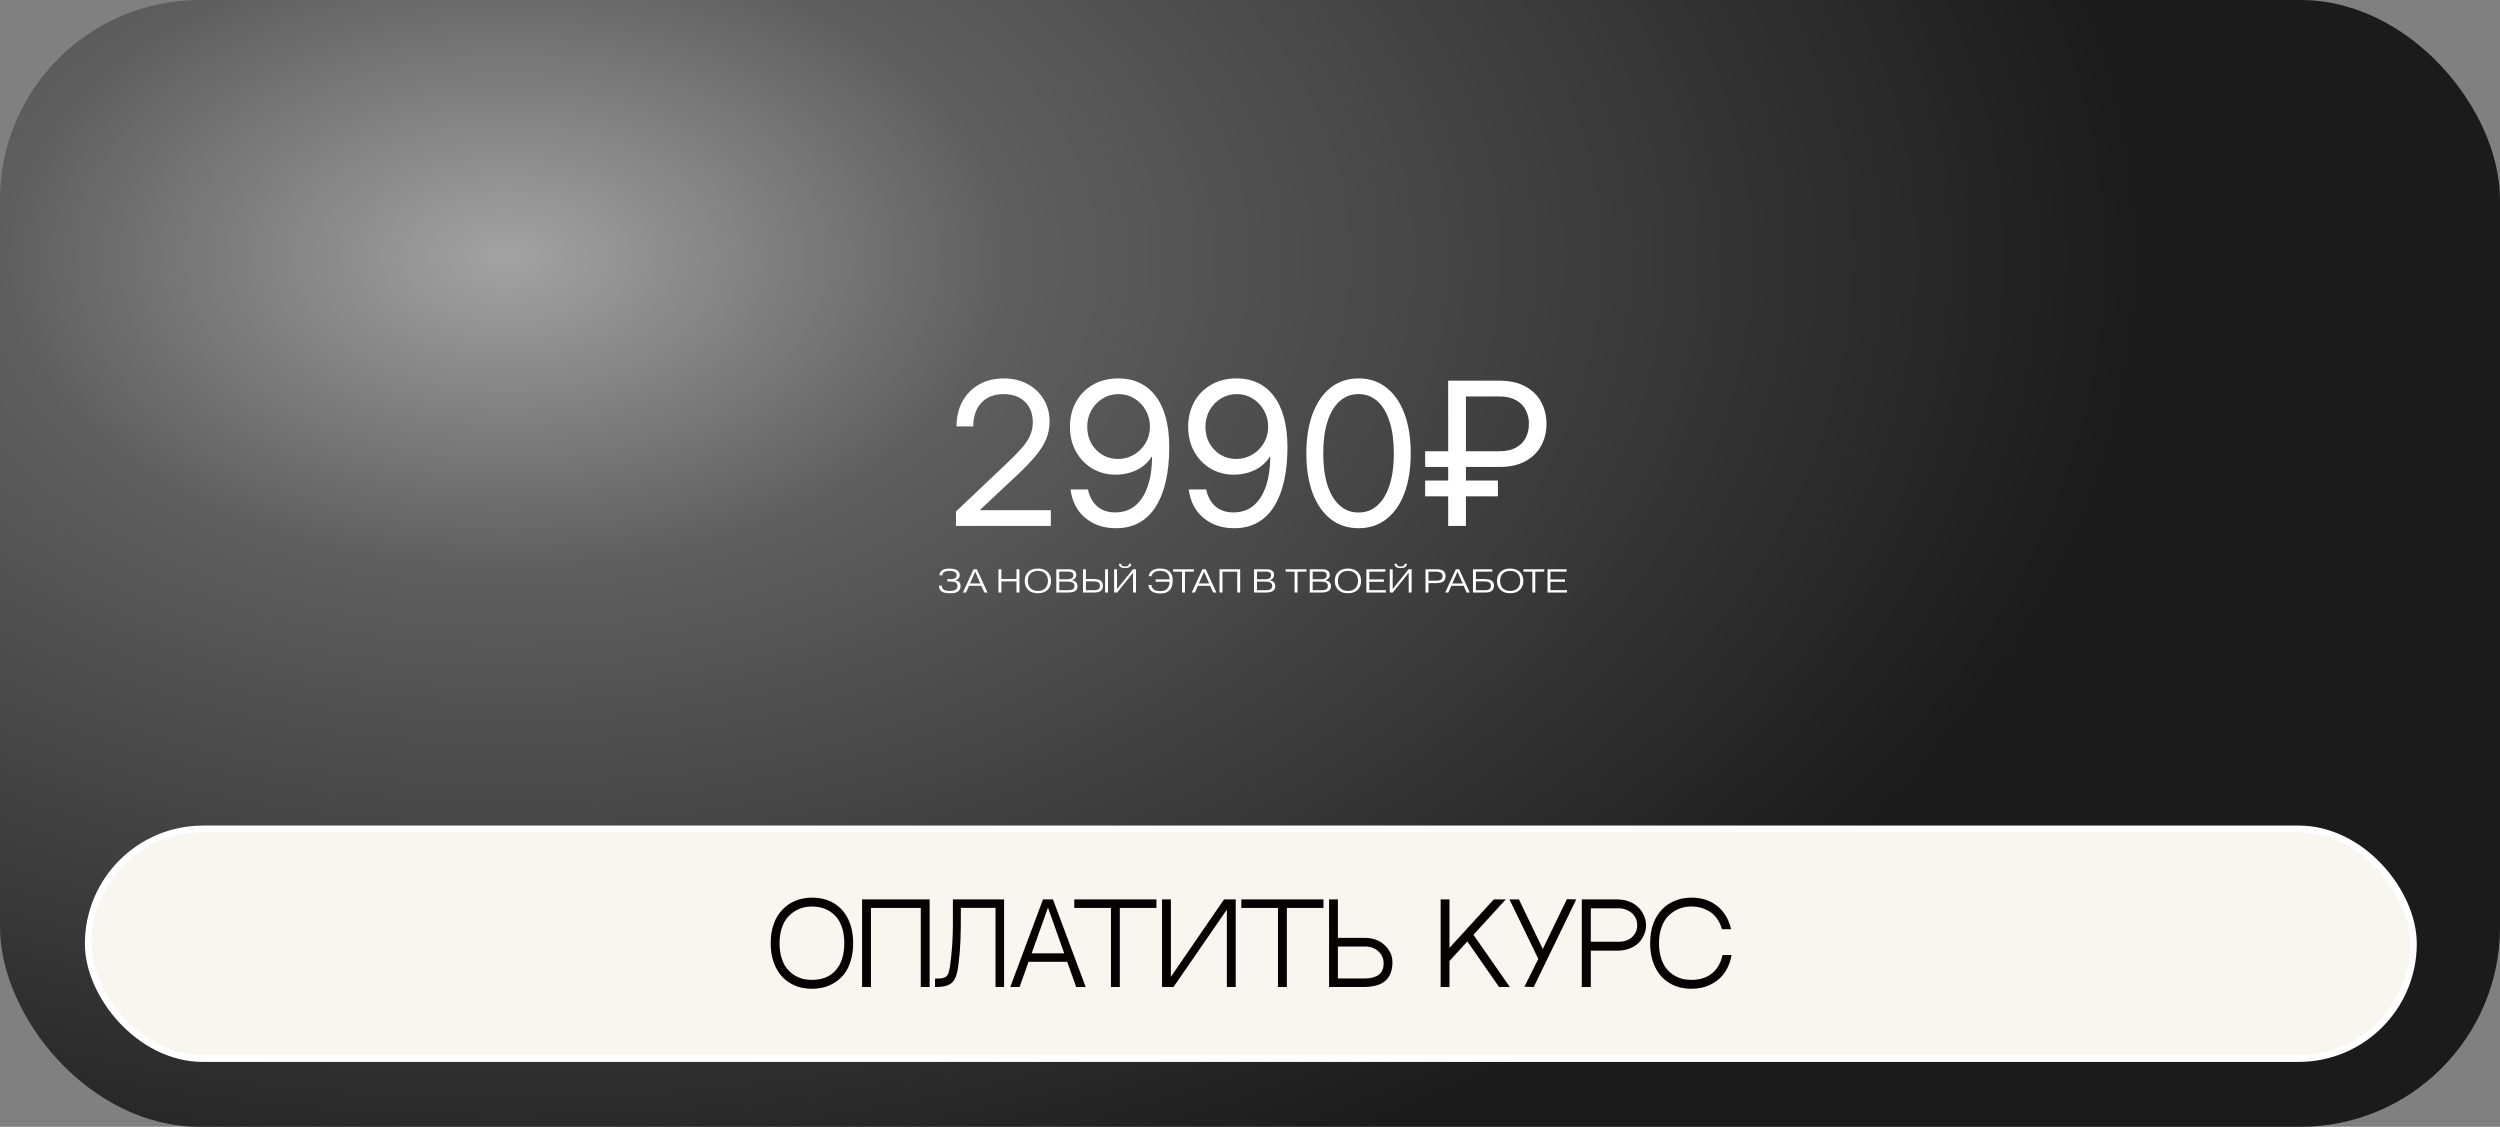
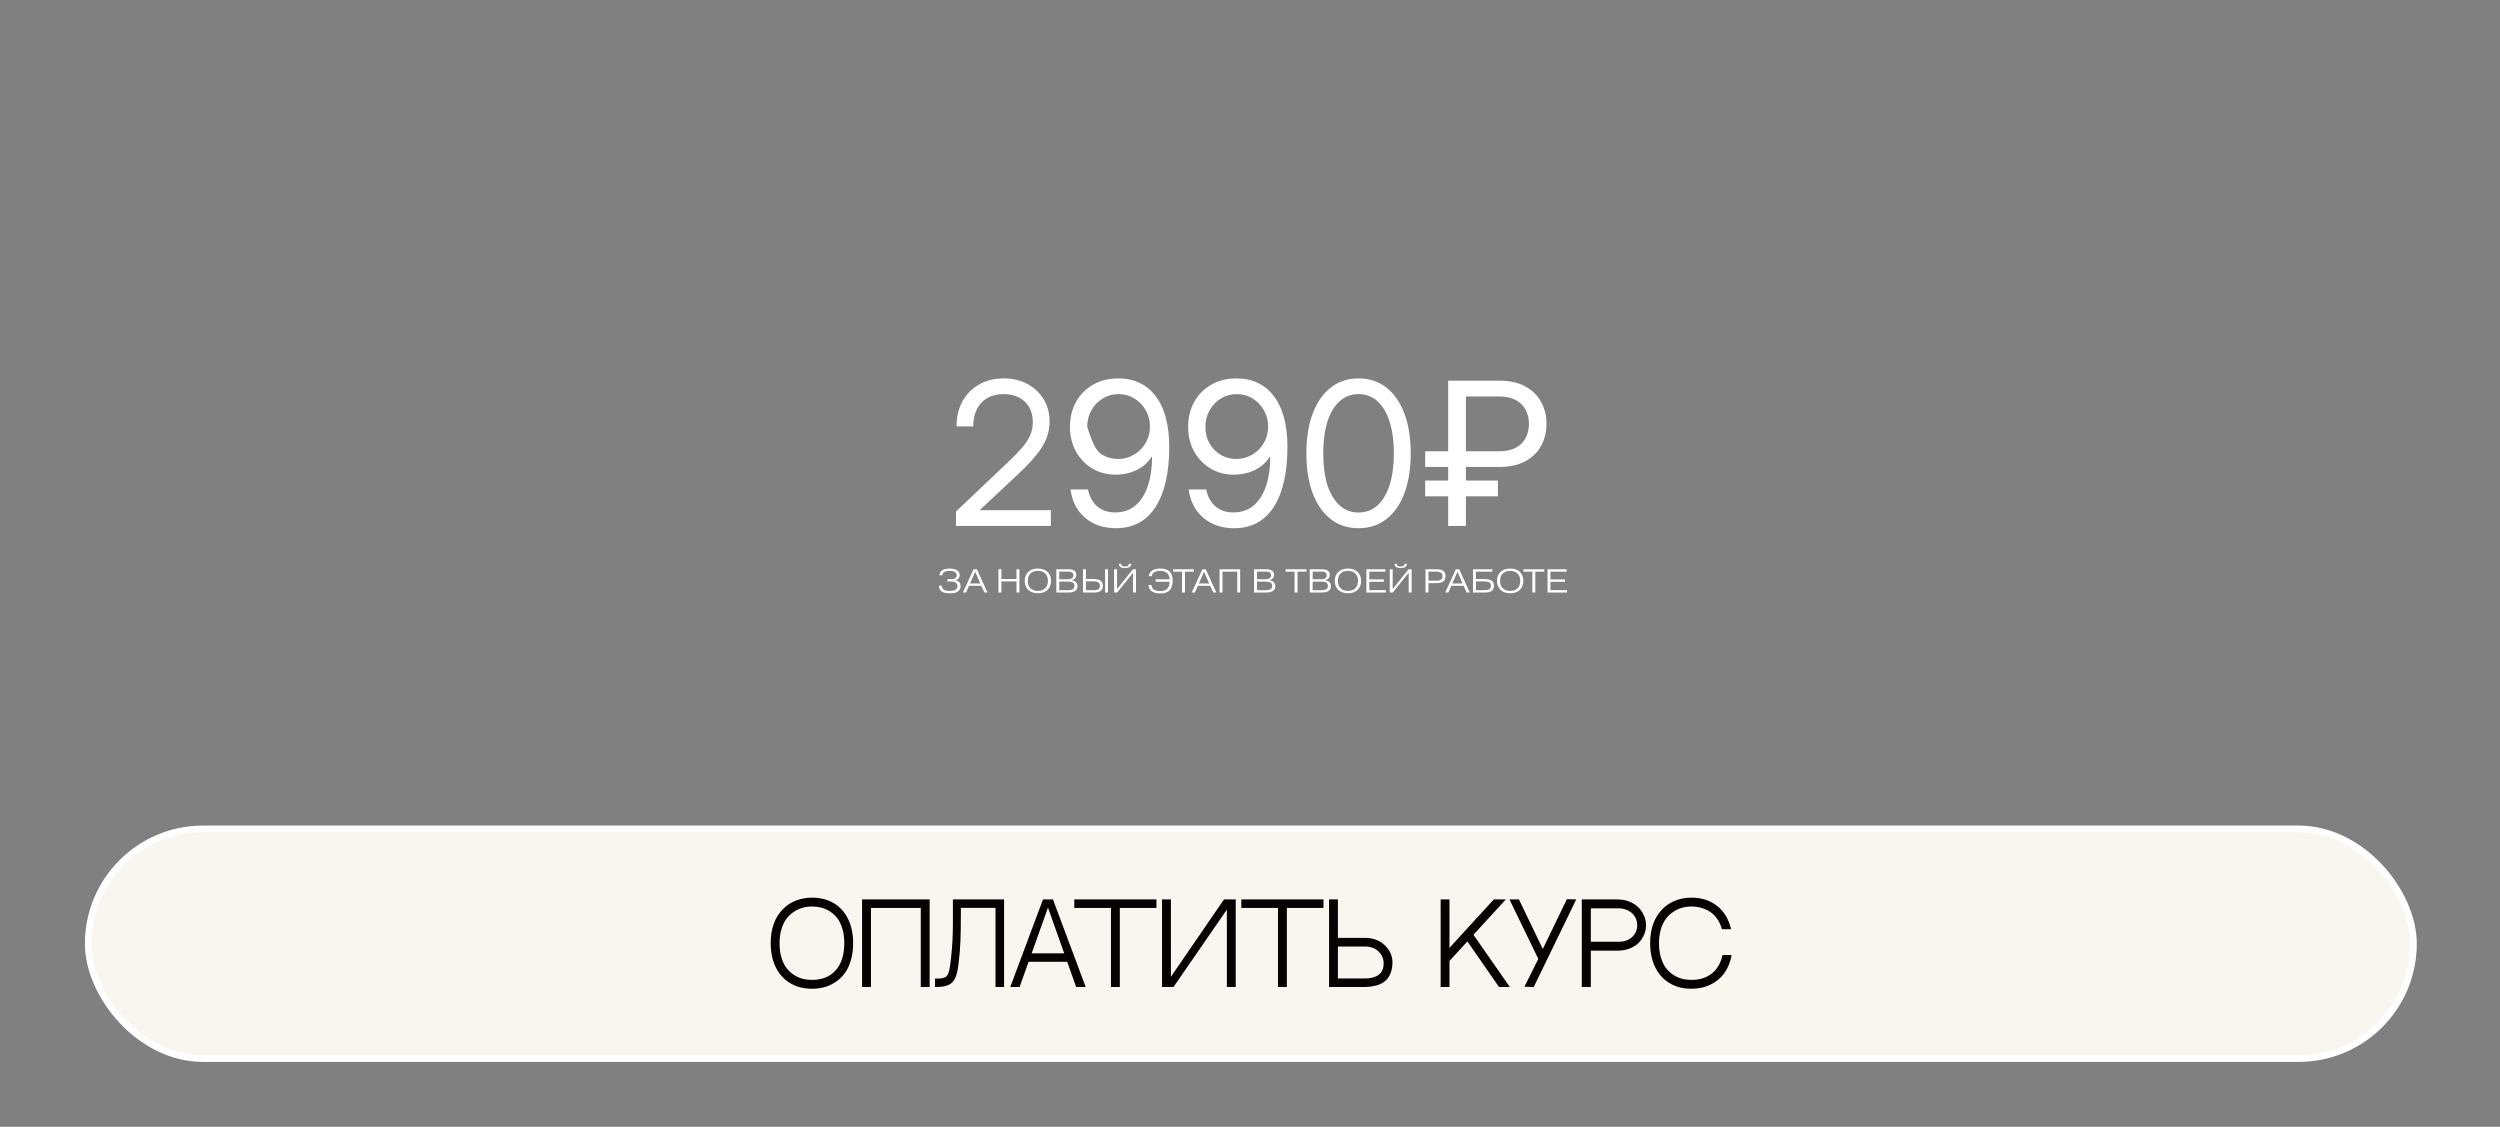
<svg xmlns="http://www.w3.org/2000/svg" width="1502" height="677" viewBox="0 0 1502 677" fill="none">
  <rect x="0" y="0" width="1502" height="677" fill="#808080" stroke="none" />
-   <rect width="1502" height="677" rx="120" fill="url(#paint0_radial_882_533)" />
  <rect data-figma-bg-blur-radius="300" x="53" y="498" width="1397" height="138" rx="69" fill="#F9F6EF" stroke="white" stroke-width="4" />
-   <path d="M574.34 316V307.328L604.984 278.266C608.578 274.867 611.508 271.879 613.773 269.301C616.078 266.684 617.777 264.145 618.871 261.684C619.965 259.223 620.512 256.547 620.512 253.656C620.512 250.18 619.789 247.191 618.344 244.691C616.898 242.152 614.867 240.199 612.25 238.832C609.633 237.465 606.527 236.781 602.934 236.781C599.105 236.781 595.824 237.582 593.09 239.184C590.395 240.746 588.324 242.992 586.879 245.922C585.434 248.812 584.711 252.23 584.711 256.176H574.691C574.691 250.512 575.863 245.512 578.207 241.176C580.59 236.84 583.91 233.461 588.168 231.039C592.426 228.578 597.367 227.348 602.992 227.348C608.383 227.348 613.148 228.461 617.289 230.688C621.43 232.914 624.672 235.98 627.016 239.887C629.398 243.793 630.59 248.266 630.59 253.305C630.59 256.938 629.926 260.375 628.598 263.617C627.309 266.82 625.258 270.141 622.445 273.578C619.633 277.016 615.98 280.844 611.488 285.062L588.871 306.273V306.508H631.352V316H574.34ZM670.551 317.348C665.512 317.348 661.039 316.391 657.133 314.477C653.227 312.523 650.062 309.809 647.641 306.332C645.258 302.816 643.773 298.734 643.188 294.086H653.676C654.496 298.227 656.293 301.566 659.066 304.105C661.879 306.605 665.512 307.855 669.965 307.855C674.887 307.855 678.988 306.449 682.27 303.637C685.551 300.785 688.012 296.84 689.652 291.801C691.332 286.762 692.172 280.941 692.172 274.34H691.938C690.531 276.605 688.734 278.559 686.547 280.199C684.359 281.801 681.879 283.031 679.105 283.891C676.332 284.75 673.383 285.18 670.258 285.18C665.102 285.18 660.434 283.949 656.254 281.488C652.113 278.988 648.832 275.57 646.41 271.234C644.027 266.898 642.836 261.977 642.836 256.469C642.836 250.805 644.066 245.766 646.527 241.352C649.027 236.938 652.465 233.5 656.84 231.039C661.254 228.539 666.352 227.309 672.133 227.348C676.703 227.348 680.844 228.227 684.555 229.984C688.266 231.703 691.449 234.281 694.105 237.719C696.801 241.117 698.871 245.414 700.316 250.609C701.762 255.766 702.484 261.801 702.484 268.715C702.484 276.137 701.82 282.836 700.492 288.812C699.164 294.789 697.172 299.906 694.516 304.164C691.898 308.422 688.578 311.684 684.555 313.949C680.531 316.215 675.863 317.348 670.551 317.348ZM671.723 275.746C674.379 275.746 676.859 275.238 679.164 274.223C681.508 273.207 683.559 271.82 685.316 270.062C687.074 268.266 688.441 266.195 689.418 263.852C690.395 261.508 690.883 258.988 690.883 256.293C690.883 252.699 690.043 249.438 688.363 246.508C686.684 243.539 684.418 241.176 681.566 239.418C678.754 237.66 675.59 236.781 672.074 236.781C668.559 236.781 665.375 237.66 662.523 239.418C659.672 241.137 657.406 243.48 655.727 246.449C654.047 249.418 653.207 252.758 653.207 256.469C653.207 260.102 654.008 263.383 655.609 266.312C657.25 269.203 659.477 271.508 662.289 273.227C665.102 274.906 668.246 275.746 671.723 275.746ZM741.566 317.348C736.527 317.348 732.055 316.391 728.148 314.477C724.242 312.523 721.078 309.809 718.656 306.332C716.273 302.816 714.789 298.734 714.203 294.086H724.691C725.512 298.227 727.309 301.566 730.082 304.105C732.895 306.605 736.527 307.855 740.98 307.855C745.902 307.855 750.004 306.449 753.285 303.637C756.566 300.785 759.027 296.84 760.668 291.801C762.348 286.762 763.188 280.941 763.188 274.34H762.953C761.547 276.605 759.75 278.559 757.562 280.199C755.375 281.801 752.895 283.031 750.121 283.891C747.348 284.75 744.398 285.18 741.273 285.18C736.117 285.18 731.449 283.949 727.27 281.488C723.129 278.988 719.848 275.57 717.426 271.234C715.043 266.898 713.852 261.977 713.852 256.469C713.852 250.805 715.082 245.766 717.543 241.352C720.043 236.938 723.48 233.5 727.855 231.039C732.27 228.539 737.367 227.309 743.148 227.348C747.719 227.348 751.859 228.227 755.57 229.984C759.281 231.703 762.465 234.281 765.121 237.719C767.816 241.117 769.887 245.414 771.332 250.609C772.777 255.766 773.5 261.801 773.5 268.715C773.5 276.137 772.836 282.836 771.508 288.812C770.18 294.789 768.188 299.906 765.531 304.164C762.914 308.422 759.594 311.684 755.57 313.949C751.547 316.215 746.879 317.348 741.566 317.348ZM742.738 275.746C745.395 275.746 747.875 275.238 750.18 274.223C752.523 273.207 754.574 271.82 756.332 270.062C758.09 268.266 759.457 266.195 760.434 263.852C761.41 261.508 761.898 258.988 761.898 256.293C761.898 252.699 761.059 249.438 759.379 246.508C757.699 243.539 755.434 241.176 752.582 239.418C749.77 237.66 746.605 236.781 743.09 236.781C739.574 236.781 736.391 237.66 733.539 239.418C730.688 241.137 728.422 243.48 726.742 246.449C725.062 249.418 724.223 252.758 724.223 256.469C724.223 260.102 725.023 263.383 726.625 266.312C728.266 269.203 730.492 271.508 733.305 273.227C736.117 274.906 739.262 275.746 742.738 275.746ZM816.215 317.348C809.77 317.348 804.203 315.531 799.516 311.898C794.828 308.227 791.215 303.051 788.676 296.371C786.137 289.652 784.867 281.664 784.867 272.406C784.867 263.148 786.137 255.16 788.676 248.441C791.254 241.684 794.867 236.488 799.516 232.855C804.203 229.184 809.77 227.348 816.215 227.348C822.66 227.348 828.227 229.184 832.914 232.855C837.602 236.488 841.215 241.684 843.754 248.441C846.293 255.16 847.562 263.148 847.562 272.406C847.562 281.664 846.293 289.652 843.754 296.371C841.254 303.051 837.641 308.227 832.914 311.898C828.227 315.531 822.66 317.348 816.215 317.348ZM816.215 307.914C820.629 307.914 824.418 306.488 827.582 303.637C830.746 300.785 833.168 296.723 834.848 291.449C836.566 286.137 837.426 279.789 837.426 272.406C837.426 264.984 836.566 258.617 834.848 253.305C833.168 247.992 830.746 243.91 827.582 241.059C824.418 238.207 820.629 236.781 816.215 236.781C811.801 236.781 808.012 238.207 804.848 241.059C801.684 243.91 799.242 247.992 797.523 253.305C795.844 258.617 795.004 264.984 795.004 272.406C795.004 279.789 795.844 286.137 797.523 291.449C799.242 296.723 801.684 300.785 804.848 303.637C808.012 306.488 811.801 307.914 816.215 307.914ZM900.59 280.551H856.234V271.117H900.59C904.691 271.117 908.051 270.414 910.668 269.008C913.324 267.602 915.297 265.648 916.586 263.148C917.914 260.648 918.578 257.816 918.578 254.652C918.578 251.488 917.914 248.676 916.586 246.215C915.297 243.715 913.324 241.762 910.668 240.355C908.012 238.91 904.652 238.188 900.59 238.188H880.727V316H870.062V228.695H900.59C907.074 228.695 912.406 229.887 916.586 232.27C920.805 234.613 923.949 237.758 926.02 241.703C928.09 245.609 929.125 249.926 929.125 254.652C929.125 259.379 928.09 263.715 926.02 267.66C923.949 271.566 920.805 274.691 916.586 277.035C912.406 279.379 907.074 280.551 900.59 280.551ZM899.945 288.695V298.188H856.234V288.695H899.945Z" fill="white" />
+   <path d="M574.34 316V307.328L604.984 278.266C608.578 274.867 611.508 271.879 613.773 269.301C616.078 266.684 617.777 264.145 618.871 261.684C619.965 259.223 620.512 256.547 620.512 253.656C620.512 250.18 619.789 247.191 618.344 244.691C616.898 242.152 614.867 240.199 612.25 238.832C609.633 237.465 606.527 236.781 602.934 236.781C599.105 236.781 595.824 237.582 593.09 239.184C590.395 240.746 588.324 242.992 586.879 245.922C585.434 248.812 584.711 252.23 584.711 256.176H574.691C574.691 250.512 575.863 245.512 578.207 241.176C580.59 236.84 583.91 233.461 588.168 231.039C592.426 228.578 597.367 227.348 602.992 227.348C608.383 227.348 613.148 228.461 617.289 230.688C621.43 232.914 624.672 235.98 627.016 239.887C629.398 243.793 630.59 248.266 630.59 253.305C630.59 256.938 629.926 260.375 628.598 263.617C627.309 266.82 625.258 270.141 622.445 273.578C619.633 277.016 615.98 280.844 611.488 285.062L588.871 306.273V306.508H631.352V316H574.34ZM670.551 317.348C665.512 317.348 661.039 316.391 657.133 314.477C653.227 312.523 650.062 309.809 647.641 306.332C645.258 302.816 643.773 298.734 643.188 294.086H653.676C654.496 298.227 656.293 301.566 659.066 304.105C661.879 306.605 665.512 307.855 669.965 307.855C674.887 307.855 678.988 306.449 682.27 303.637C685.551 300.785 688.012 296.84 689.652 291.801C691.332 286.762 692.172 280.941 692.172 274.34H691.938C690.531 276.605 688.734 278.559 686.547 280.199C684.359 281.801 681.879 283.031 679.105 283.891C676.332 284.75 673.383 285.18 670.258 285.18C665.102 285.18 660.434 283.949 656.254 281.488C652.113 278.988 648.832 275.57 646.41 271.234C644.027 266.898 642.836 261.977 642.836 256.469C642.836 250.805 644.066 245.766 646.527 241.352C649.027 236.938 652.465 233.5 656.84 231.039C661.254 228.539 666.352 227.309 672.133 227.348C676.703 227.348 680.844 228.227 684.555 229.984C688.266 231.703 691.449 234.281 694.105 237.719C696.801 241.117 698.871 245.414 700.316 250.609C701.762 255.766 702.484 261.801 702.484 268.715C702.484 276.137 701.82 282.836 700.492 288.812C699.164 294.789 697.172 299.906 694.516 304.164C691.898 308.422 688.578 311.684 684.555 313.949C680.531 316.215 675.863 317.348 670.551 317.348ZM671.723 275.746C674.379 275.746 676.859 275.238 679.164 274.223C681.508 273.207 683.559 271.82 685.316 270.062C687.074 268.266 688.441 266.195 689.418 263.852C690.395 261.508 690.883 258.988 690.883 256.293C690.883 252.699 690.043 249.438 688.363 246.508C686.684 243.539 684.418 241.176 681.566 239.418C678.754 237.66 675.59 236.781 672.074 236.781C668.559 236.781 665.375 237.66 662.523 239.418C659.672 241.137 657.406 243.48 655.727 246.449C654.047 249.418 653.207 252.758 653.207 256.469C657.25 269.203 659.477 271.508 662.289 273.227C665.102 274.906 668.246 275.746 671.723 275.746ZM741.566 317.348C736.527 317.348 732.055 316.391 728.148 314.477C724.242 312.523 721.078 309.809 718.656 306.332C716.273 302.816 714.789 298.734 714.203 294.086H724.691C725.512 298.227 727.309 301.566 730.082 304.105C732.895 306.605 736.527 307.855 740.98 307.855C745.902 307.855 750.004 306.449 753.285 303.637C756.566 300.785 759.027 296.84 760.668 291.801C762.348 286.762 763.188 280.941 763.188 274.34H762.953C761.547 276.605 759.75 278.559 757.562 280.199C755.375 281.801 752.895 283.031 750.121 283.891C747.348 284.75 744.398 285.18 741.273 285.18C736.117 285.18 731.449 283.949 727.27 281.488C723.129 278.988 719.848 275.57 717.426 271.234C715.043 266.898 713.852 261.977 713.852 256.469C713.852 250.805 715.082 245.766 717.543 241.352C720.043 236.938 723.48 233.5 727.855 231.039C732.27 228.539 737.367 227.309 743.148 227.348C747.719 227.348 751.859 228.227 755.57 229.984C759.281 231.703 762.465 234.281 765.121 237.719C767.816 241.117 769.887 245.414 771.332 250.609C772.777 255.766 773.5 261.801 773.5 268.715C773.5 276.137 772.836 282.836 771.508 288.812C770.18 294.789 768.188 299.906 765.531 304.164C762.914 308.422 759.594 311.684 755.57 313.949C751.547 316.215 746.879 317.348 741.566 317.348ZM742.738 275.746C745.395 275.746 747.875 275.238 750.18 274.223C752.523 273.207 754.574 271.82 756.332 270.062C758.09 268.266 759.457 266.195 760.434 263.852C761.41 261.508 761.898 258.988 761.898 256.293C761.898 252.699 761.059 249.438 759.379 246.508C757.699 243.539 755.434 241.176 752.582 239.418C749.77 237.66 746.605 236.781 743.09 236.781C739.574 236.781 736.391 237.66 733.539 239.418C730.688 241.137 728.422 243.48 726.742 246.449C725.062 249.418 724.223 252.758 724.223 256.469C724.223 260.102 725.023 263.383 726.625 266.312C728.266 269.203 730.492 271.508 733.305 273.227C736.117 274.906 739.262 275.746 742.738 275.746ZM816.215 317.348C809.77 317.348 804.203 315.531 799.516 311.898C794.828 308.227 791.215 303.051 788.676 296.371C786.137 289.652 784.867 281.664 784.867 272.406C784.867 263.148 786.137 255.16 788.676 248.441C791.254 241.684 794.867 236.488 799.516 232.855C804.203 229.184 809.77 227.348 816.215 227.348C822.66 227.348 828.227 229.184 832.914 232.855C837.602 236.488 841.215 241.684 843.754 248.441C846.293 255.16 847.562 263.148 847.562 272.406C847.562 281.664 846.293 289.652 843.754 296.371C841.254 303.051 837.641 308.227 832.914 311.898C828.227 315.531 822.66 317.348 816.215 317.348ZM816.215 307.914C820.629 307.914 824.418 306.488 827.582 303.637C830.746 300.785 833.168 296.723 834.848 291.449C836.566 286.137 837.426 279.789 837.426 272.406C837.426 264.984 836.566 258.617 834.848 253.305C833.168 247.992 830.746 243.91 827.582 241.059C824.418 238.207 820.629 236.781 816.215 236.781C811.801 236.781 808.012 238.207 804.848 241.059C801.684 243.91 799.242 247.992 797.523 253.305C795.844 258.617 795.004 264.984 795.004 272.406C795.004 279.789 795.844 286.137 797.523 291.449C799.242 296.723 801.684 300.785 804.848 303.637C808.012 306.488 811.801 307.914 816.215 307.914ZM900.59 280.551H856.234V271.117H900.59C904.691 271.117 908.051 270.414 910.668 269.008C913.324 267.602 915.297 265.648 916.586 263.148C917.914 260.648 918.578 257.816 918.578 254.652C918.578 251.488 917.914 248.676 916.586 246.215C915.297 243.715 913.324 241.762 910.668 240.355C908.012 238.91 904.652 238.188 900.59 238.188H880.727V316H870.062V228.695H900.59C907.074 228.695 912.406 229.887 916.586 232.27C920.805 234.613 923.949 237.758 926.02 241.703C928.09 245.609 929.125 249.926 929.125 254.652C929.125 259.379 928.09 263.715 926.02 267.66C923.949 271.566 920.805 274.691 916.586 277.035C912.406 279.379 907.074 280.551 900.59 280.551ZM899.945 288.695V298.188H856.234V288.695H899.945Z" fill="white" />
  <path d="M487.818 539.299C492.812 539.299 497.171 540.399 500.895 542.6C504.618 544.8 507.496 547.974 509.527 552.121C511.559 556.247 512.574 561.092 512.574 566.657C512.574 570.55 512.088 574.073 511.114 577.226C510.162 580.379 508.893 582.981 507.306 585.034C505.719 587.086 503.846 588.811 501.688 590.207C499.53 591.582 497.298 592.566 494.991 593.159C492.706 593.751 490.315 594.047 487.818 594.047C482.846 594.047 478.487 592.926 474.742 590.683C470.997 588.44 468.109 585.256 466.078 581.13C464.046 576.983 463.031 572.159 463.031 566.657C463.031 558.024 465.475 551.211 470.362 546.218C472.542 543.975 475.134 542.261 478.138 541.076C481.164 539.891 484.391 539.299 487.818 539.299ZM487.818 588.715C493.933 588.715 498.694 586.79 502.101 582.939C505.528 579.088 507.242 573.661 507.242 566.657C507.242 563.483 506.872 560.627 506.131 558.088C505.391 555.549 504.396 553.454 503.148 551.804C501.921 550.153 500.461 548.778 498.768 547.678C497.075 546.577 495.319 545.795 493.5 545.329C491.701 544.864 489.807 544.631 487.818 544.631C485.851 544.631 483.957 544.885 482.137 545.393C480.318 545.9 478.561 546.726 476.869 547.868C475.176 548.99 473.705 550.386 472.457 552.058C471.209 553.729 470.214 555.813 469.474 558.31C468.733 560.807 468.363 563.589 468.363 566.657C468.363 569.81 468.733 572.656 469.474 575.195C470.214 577.734 471.209 579.829 472.457 581.479C473.705 583.129 475.176 584.515 476.869 585.637C478.561 586.737 480.307 587.53 482.105 588.017C483.925 588.483 485.829 588.715 487.818 588.715ZM553.199 593V545.488H523.27V593H517.938V540.346H558.531V593H553.199ZM598.109 545.456H577.289V548.439C577.289 555.189 577.204 560.754 577.035 565.134C576.887 569.493 576.516 574.031 575.924 578.75C575.691 580.738 575.427 582.421 575.13 583.796C574.834 585.171 574.432 586.42 573.924 587.541C573.417 588.641 572.835 589.519 572.179 590.175C571.544 590.831 570.719 591.381 569.703 591.826C568.688 592.27 567.556 592.577 566.307 592.746C565.059 592.915 563.546 593 561.769 593V587.922C562.869 587.922 563.736 587.911 564.371 587.89C565.027 587.869 565.694 587.784 566.371 587.636C567.048 587.467 567.556 587.298 567.894 587.128C568.254 586.959 568.624 586.621 569.005 586.113C569.386 585.605 569.661 585.108 569.83 584.621C569.999 584.134 570.19 583.394 570.401 582.399C570.634 581.405 570.803 580.421 570.909 579.448C571.036 578.474 571.195 577.163 571.385 575.512C572.126 568.889 572.496 562.055 572.496 555.009V540.378H603.25V593H598.109V545.456ZM641.178 577.861H617.945L612.582 593H606.964L626.642 540.346H632.608L652.286 593H646.573L641.178 577.861ZM629.625 545.297L619.818 572.751H639.369L629.625 545.297ZM694.784 545.488H672.789V593H667.457V545.488H645.431V540.346H694.784V545.488ZM737.091 546.503L705.035 593H698.148V540.378H703.48V586.843L735.377 540.378H742.423V593H737.091V546.503ZM795.14 545.488H773.146V593H767.813V545.488H745.787V540.346H795.14V545.488ZM820.277 563.483C822.266 563.483 824.138 563.769 825.895 564.34C827.672 564.89 829.195 565.652 830.465 566.625C831.756 567.578 832.866 568.678 833.797 569.926C834.728 571.153 835.427 572.455 835.892 573.83C836.358 575.205 836.59 576.581 836.59 577.956C836.59 582.971 835.173 586.737 832.337 589.255C829.523 591.752 825.112 593 819.103 593H798.504V540.378H803.805V563.483H820.277ZM820.086 587.858C823.599 587.858 826.339 587.128 828.307 585.668C830.296 584.187 831.29 581.87 831.29 578.718C831.29 575.946 830.253 573.576 828.18 571.608C826.127 569.641 823.377 568.657 819.928 568.657H803.805V587.858H820.086ZM870.836 569.482L897.496 540.346H904.701L885.245 561.611L907.113 593H900.638L881.595 565.61L870.836 577.353V593H865.536V540.346H870.836V569.482ZM941.39 540.219L947.008 540.378L921.458 593L915.873 592.841L924.22 576.115L906.891 540.378H912.572L926.917 570.148L941.39 540.219ZM971.7 540.378C974.387 540.378 976.842 540.833 979.063 541.743C981.306 542.653 983.126 543.848 984.522 545.329C985.94 546.81 987.03 548.471 987.792 550.312C988.553 552.132 988.934 553.994 988.934 555.898C988.934 557.823 988.553 559.685 987.792 561.484C987.051 563.282 985.982 564.912 984.586 566.372C983.189 567.81 981.37 568.974 979.127 569.863C976.905 570.73 974.43 571.164 971.7 571.164H955.768V593H950.34V540.378H971.7ZM972.748 565.8C974.546 565.8 976.249 565.451 977.857 564.753C979.465 564.055 980.83 562.933 981.952 561.389C983.073 559.844 983.634 558.014 983.634 555.898C983.634 554.29 983.306 552.83 982.65 551.518C981.994 550.185 981.137 549.106 980.079 548.281C979.021 547.456 977.857 546.821 976.588 546.376C975.318 545.932 974.038 545.71 972.748 545.71H955.768V565.8H972.748ZM1034.89 573.798H1040.35C1039.84 576.655 1039 579.247 1037.81 581.574C1036.63 583.881 1035.25 585.795 1033.69 587.319C1032.14 588.842 1030.38 590.122 1028.42 591.159C1026.47 592.196 1024.48 592.937 1022.45 593.381C1020.44 593.825 1018.36 594.047 1016.2 594.047C1011.22 594.047 1006.87 592.926 1003.12 590.683C999.376 588.44 996.488 585.256 994.457 581.13C992.425 576.983 991.41 572.159 991.41 566.657C991.41 558.024 993.854 551.211 998.741 546.218C1000.92 543.975 1003.51 542.261 1006.52 541.076C1009.54 539.891 1012.77 539.299 1016.2 539.299C1022.35 539.299 1027.52 540.97 1031.69 544.313C1035.88 547.657 1038.66 552.301 1040.03 558.247H1034.54C1033.86 555.834 1032.88 553.729 1031.59 551.931C1030.32 550.132 1028.85 548.715 1027.18 547.678C1025.51 546.641 1023.76 545.879 1021.94 545.393C1020.12 544.885 1018.21 544.631 1016.2 544.631C1014.23 544.631 1012.34 544.885 1010.52 545.393C1008.7 545.9 1006.94 546.726 1005.25 547.868C1003.55 548.99 1002.08 550.386 1000.84 552.058C999.588 553.729 998.593 555.813 997.853 558.31C997.112 560.807 996.742 563.589 996.742 566.657C996.742 569.81 997.112 572.656 997.853 575.195C998.593 577.734 999.588 579.829 1000.84 581.479C1002.08 583.129 1003.55 584.515 1005.25 585.637C1006.94 586.737 1008.69 587.53 1010.48 588.017C1012.3 588.483 1014.21 588.715 1016.2 588.715C1021.17 588.715 1025.26 587.435 1028.48 584.875C1031.7 582.294 1033.83 578.601 1034.89 573.798Z" fill="#050201" />
  <path d="M564.107 351.86H565.887C565.834 352.953 566.26 353.787 567.167 354.36C567.887 354.8 569.06 355.02 570.687 355.02C572.167 355.02 573.24 354.82 573.907 354.42C574.8 353.847 575.247 353.06 575.247 352.06C575.247 351.087 574.82 350.36 573.967 349.88C573.354 349.533 572.4 349.36 571.107 349.36H569.167V347.96H570.967C572.154 347.96 573.04 347.82 573.627 347.54C574.387 347.18 574.767 346.533 574.767 345.6C574.767 344.733 574.387 344.073 573.627 343.62C572.987 343.207 571.907 343 570.387 343C569.014 343 567.98 343.227 567.287 343.68C566.54 344.173 566.167 344.833 566.167 345.66H564.407C564.487 344.18 565.16 343.093 566.427 342.4C567.36 341.867 568.687 341.6 570.407 341.6C572.887 341.6 574.607 342.08 575.567 343.04C576.234 343.707 576.567 344.533 576.567 345.52C576.567 346.347 576.32 347.033 575.827 347.58C575.254 348.153 574.554 348.467 573.727 348.52V348.58C574.74 348.66 575.58 349.033 576.247 349.7C576.834 350.287 577.127 351.067 577.127 352.04C577.127 353.2 576.76 354.173 576.027 354.96C575.6 355.4 575.034 355.74 574.327 355.98C573.634 356.207 573.047 356.333 572.567 356.36C572.1 356.4 571.527 356.42 570.847 356.42C568.887 356.42 567.447 356.213 566.527 355.8C565.78 355.453 565.187 354.947 564.747 354.28C564.32 353.613 564.107 352.827 564.107 351.92V351.86ZM582.778 350.56H588.978L585.898 343.48L582.778 350.56ZM582.198 351.96L580.378 356H578.498L584.918 342H586.898L593.298 356H591.418L589.558 351.96H582.198ZM601.627 349.32V356H599.867V342H601.627V347.88H610.707V342H612.467V356H610.707V349.32H601.627ZM629.416 343.64C630.79 345.013 631.476 346.8 631.476 349C631.476 351.2 630.79 352.987 629.416 354.36C628.043 355.733 626.09 356.42 623.556 356.42C621.023 356.42 619.07 355.733 617.696 354.36C616.323 352.987 615.636 351.2 615.636 349C615.636 346.8 616.323 345.013 617.696 343.64C619.123 342.267 621.076 341.58 623.556 341.58C626.036 341.58 627.99 342.267 629.416 343.64ZM627.876 344.48C626.836 343.48 625.396 342.98 623.556 342.98C621.716 342.98 620.276 343.48 619.236 344.48C618.09 345.547 617.516 347.053 617.516 349C617.516 350.947 618.09 352.453 619.236 353.52C620.276 354.52 621.716 355.02 623.556 355.02C625.396 355.02 626.836 354.52 627.876 353.52C629.023 352.453 629.596 350.947 629.596 349C629.596 347.053 629.023 345.547 627.876 344.48ZM636.393 349.44V354.6H641.353C643.086 354.6 644.226 354.347 644.773 353.84C645.28 353.4 645.533 352.78 645.533 351.98C645.533 351.26 645.286 350.68 644.793 350.24C644.18 349.707 643 349.44 641.253 349.44H636.393ZM636.393 343.4V348.04H641.093C642.64 348.04 643.686 347.767 644.233 347.22C644.66 346.793 644.873 346.26 644.873 345.62C644.873 344.98 644.68 344.48 644.293 344.12C643.813 343.64 642.866 343.4 641.453 343.4H636.393ZM634.633 342H641.693C642.613 342 643.4 342.073 644.053 342.22C644.706 342.353 645.273 342.647 645.753 343.1C646.34 343.673 646.633 344.413 646.633 345.32C646.633 346.267 646.346 347.027 645.773 347.6C645.28 348.093 644.626 348.42 643.813 348.58V348.62C644.813 348.7 645.66 349.047 646.353 349.66C647.033 350.273 647.373 351.1 647.373 352.14C647.373 353.207 647.06 354.053 646.433 354.68C645.553 355.56 643.933 356 641.573 356H634.633V342ZM652.409 349.28V354.6H657.129C658.609 354.6 659.615 354.333 660.149 353.8C660.602 353.347 660.829 352.72 660.829 351.92C660.829 351.133 660.595 350.52 660.129 350.08C659.569 349.547 658.469 349.28 656.829 349.28H652.409ZM652.409 342V347.88H656.869C657.989 347.88 658.929 347.967 659.689 348.14C660.449 348.3 661.089 348.64 661.609 349.16C662.289 349.84 662.629 350.76 662.629 351.92C662.629 353.133 662.262 354.107 661.529 354.84C660.729 355.613 659.302 356 657.249 356H650.649V342H652.409ZM663.929 342H665.689V356H663.929V342ZM671.12 353.88L680.68 342H682.5V356H680.74V344.12L671.18 356H669.36V342H671.12V353.88ZM678.28 338.72H679.7C679.646 339.453 679.393 340.033 678.94 340.46C678.393 341.007 677.393 341.28 675.94 341.28C674.486 341.28 673.486 341.007 672.94 340.46C672.486 340.033 672.233 339.453 672.18 338.72H673.6C673.6 339.173 673.753 339.553 674.06 339.86C674.393 340.193 675.02 340.36 675.94 340.36C676.86 340.36 677.486 340.193 677.82 339.86C678.1 339.58 678.253 339.2 678.28 338.72ZM694.324 348.08H702.684C702.697 347.347 702.577 346.66 702.324 346.02C702.071 345.367 701.737 344.833 701.324 344.42C700.351 343.447 698.911 342.96 697.004 342.96C695.404 342.96 694.164 343.287 693.284 343.94C692.484 344.527 692.037 345.273 691.944 346.18H690.144C690.304 344.767 690.984 343.64 692.184 342.8C693.371 341.973 694.964 341.56 696.964 341.56C699.551 341.56 701.477 342.193 702.744 343.46C703.957 344.647 704.564 346.413 704.564 348.76C704.564 351.427 703.924 353.4 702.644 354.68C702.111 355.227 701.484 355.647 700.764 355.94C700.044 356.22 699.437 356.387 698.944 356.44C698.451 356.493 697.857 356.52 697.164 356.52C696.497 356.52 695.924 356.5 695.444 356.46C694.977 356.42 694.411 356.3 693.744 356.1C693.091 355.913 692.517 355.64 692.024 355.28C690.757 354.373 690.084 353.1 690.004 351.46H691.804C691.884 352.62 692.371 353.533 693.264 354.2C694.051 354.813 695.297 355.12 697.004 355.12C697.871 355.12 698.644 355.033 699.324 354.86C700.017 354.687 700.637 354.327 701.184 353.78C701.677 353.3 702.057 352.68 702.324 351.92C702.591 351.147 702.711 350.347 702.684 349.52H694.324V348.08ZM710.168 343.44H704.788V342H717.328V343.44H711.928V356L710.168 355.98V343.44ZM720.278 350.56H726.478L723.398 343.48L720.278 350.56ZM719.698 351.96L717.878 356H715.998L722.418 342H724.398L730.798 356H728.918L727.058 351.96H719.698ZM734.459 343.44V356H732.699V342H745.099V356H743.339V343.44H734.459ZM755.202 349.44V354.6H760.162C761.895 354.6 763.035 354.347 763.582 353.84C764.088 353.4 764.342 352.78 764.342 351.98C764.342 351.26 764.095 350.68 763.602 350.24C762.988 349.707 761.808 349.44 760.062 349.44H755.202ZM755.202 343.4V348.04H759.902C761.448 348.04 762.495 347.767 763.042 347.22C763.468 346.793 763.682 346.26 763.682 345.62C763.682 344.98 763.488 344.48 763.102 344.12C762.622 343.64 761.675 343.4 760.262 343.4H755.202ZM753.442 342H760.502C761.422 342 762.208 342.073 762.862 342.22C763.515 342.353 764.082 342.647 764.562 343.1C765.148 343.673 765.442 344.413 765.442 345.32C765.442 346.267 765.155 347.027 764.582 347.6C764.088 348.093 763.435 348.42 762.622 348.58V348.62C763.622 348.7 764.468 349.047 765.162 349.66C765.842 350.273 766.182 351.1 766.182 352.14C766.182 353.207 765.868 354.053 765.242 354.68C764.362 355.56 762.742 356 760.382 356H753.442V342ZM777.785 343.44H772.405V342H784.945V343.44H779.545V356L777.785 355.98V343.44ZM788.659 349.44V354.6H793.619C795.352 354.6 796.492 354.347 797.039 353.84C797.545 353.4 797.799 352.78 797.799 351.98C797.799 351.26 797.552 350.68 797.059 350.24C796.445 349.707 795.265 349.44 793.519 349.44H788.659ZM788.659 343.4V348.04H793.359C794.905 348.04 795.952 347.767 796.499 347.22C796.925 346.793 797.139 346.26 797.139 345.62C797.139 344.98 796.945 344.48 796.559 344.12C796.079 343.64 795.132 343.4 793.719 343.4H788.659ZM786.899 342H793.959C794.879 342 795.665 342.073 796.319 342.22C796.972 342.353 797.539 342.647 798.019 343.1C798.605 343.673 798.899 344.413 798.899 345.32C798.899 346.267 798.612 347.027 798.039 347.6C797.545 348.093 796.892 348.42 796.079 348.58V348.62C797.079 348.7 797.925 349.047 798.619 349.66C799.299 350.273 799.639 351.1 799.639 352.14C799.639 353.207 799.325 354.053 798.699 354.68C797.819 355.56 796.199 356 793.839 356H786.899V342ZM815.705 343.64C817.079 345.013 817.765 346.8 817.765 349C817.765 351.2 817.079 352.987 815.705 354.36C814.332 355.733 812.379 356.42 809.845 356.42C807.312 356.42 805.359 355.733 803.985 354.36C802.612 352.987 801.925 351.2 801.925 349C801.925 346.8 802.612 345.013 803.985 343.64C805.412 342.267 807.365 341.58 809.845 341.58C812.325 341.58 814.279 342.267 815.705 343.64ZM814.165 344.48C813.125 343.48 811.685 342.98 809.845 342.98C808.005 342.98 806.565 343.48 805.525 344.48C804.379 345.547 803.805 347.053 803.805 349C803.805 350.947 804.379 352.453 805.525 353.52C806.565 354.52 808.005 355.02 809.845 355.02C811.685 355.02 813.125 354.52 814.165 353.52C815.312 352.453 815.885 350.947 815.885 349C815.885 347.053 815.312 345.547 814.165 344.48ZM822.682 348.1H831.422V349.54H822.682V354.56H832.642V356H820.922V342H832.362V343.44H822.682V348.1ZM836.725 353.88L846.285 342H848.105V356H846.345V344.12L836.785 356H834.965V342H836.725V353.88ZM843.885 338.72H845.305C845.252 339.453 844.998 340.033 844.545 340.46C843.998 341.007 842.998 341.28 841.545 341.28C840.092 341.28 839.092 341.007 838.545 340.46C838.092 340.033 837.838 339.453 837.785 338.72H839.205C839.205 339.173 839.358 339.553 839.665 339.86C839.998 340.193 840.625 340.36 841.545 340.36C842.465 340.36 843.092 340.193 843.425 339.86C843.705 339.58 843.858 339.2 843.885 338.72ZM858.209 343.44V348.88H862.489C863.343 348.88 864.049 348.82 864.609 348.7C865.169 348.58 865.629 348.34 865.989 347.98C866.429 347.513 866.649 346.893 866.649 346.12C866.649 345.347 866.396 344.72 865.889 344.24C865.289 343.707 864.156 343.44 862.489 343.44H858.209ZM856.449 342H862.929C865.049 342 866.543 342.407 867.409 343.22C868.129 343.9 868.489 344.867 868.489 346.12C868.489 347.4 868.149 348.38 867.469 349.06C866.656 349.913 865.083 350.34 862.749 350.34H858.209V356H856.449V342ZM872.543 350.56H878.743L875.663 343.48L872.543 350.56ZM871.963 351.96L870.143 356H868.263L874.683 342H876.663L883.063 356H881.183L879.323 351.96H871.963ZM886.725 349.32V354.6H891.485C892.365 354.6 893.085 354.547 893.645 354.44C894.205 354.333 894.658 354.107 895.005 353.76C895.485 353.307 895.725 352.673 895.725 351.86C895.725 351.127 895.498 350.547 895.045 350.12C894.498 349.587 893.372 349.32 891.665 349.32H886.725ZM886.725 343.44V347.92H891.965C894.205 347.92 895.758 348.353 896.625 349.22C897.278 349.873 897.605 350.74 897.605 351.82C897.605 353.06 897.245 354.04 896.525 354.76C896.018 355.267 895.398 355.6 894.665 355.76C893.945 355.92 893.078 356 892.065 356H884.965V342H896.565V343.44H886.725ZM913.166 343.64C914.54 345.013 915.226 346.8 915.226 349C915.226 351.2 914.54 352.987 913.166 354.36C911.793 355.733 909.84 356.42 907.306 356.42C904.773 356.42 902.82 355.733 901.446 354.36C900.073 352.987 899.386 351.2 899.386 349C899.386 346.8 900.073 345.013 901.446 343.64C902.873 342.267 904.826 341.58 907.306 341.58C909.786 341.58 911.74 342.267 913.166 343.64ZM911.626 344.48C910.586 343.48 909.146 342.98 907.306 342.98C905.466 342.98 904.026 343.48 902.986 344.48C901.84 345.547 901.266 347.053 901.266 349C901.266 350.947 901.84 352.453 902.986 353.52C904.026 354.52 905.466 355.02 907.306 355.02C909.146 355.02 910.586 354.52 911.626 353.52C912.773 352.453 913.346 350.947 913.346 349C913.346 347.053 912.773 345.547 911.626 344.48ZM920.637 343.44H915.257V342H927.797V343.44H922.397V356L920.637 355.98V343.44ZM931.51 348.1H940.25V349.54H931.51V354.56H941.47V356H929.75V342H941.19V343.44H931.51V348.1Z" fill="white" />
  <defs>
    <clipPath id="bgblur_0_882_533_clip_path" transform="translate(249 -196)">
      <rect x="53" y="498" width="1397" height="138" rx="69" />
    </clipPath>
    <radialGradient id="paint0_radial_882_533" cx="0" cy="0" r="1" gradientUnits="userSpaceOnUse" gradientTransform="translate(308 154.5) scale(976.5 615.193)">
      <stop stop-color="#A3A3A3" />
      <stop offset="0.304" stop-color="#5F5F5F" />
      <stop offset="1" stop-color="#1B1B1B" />
    </radialGradient>
  </defs>
</svg>